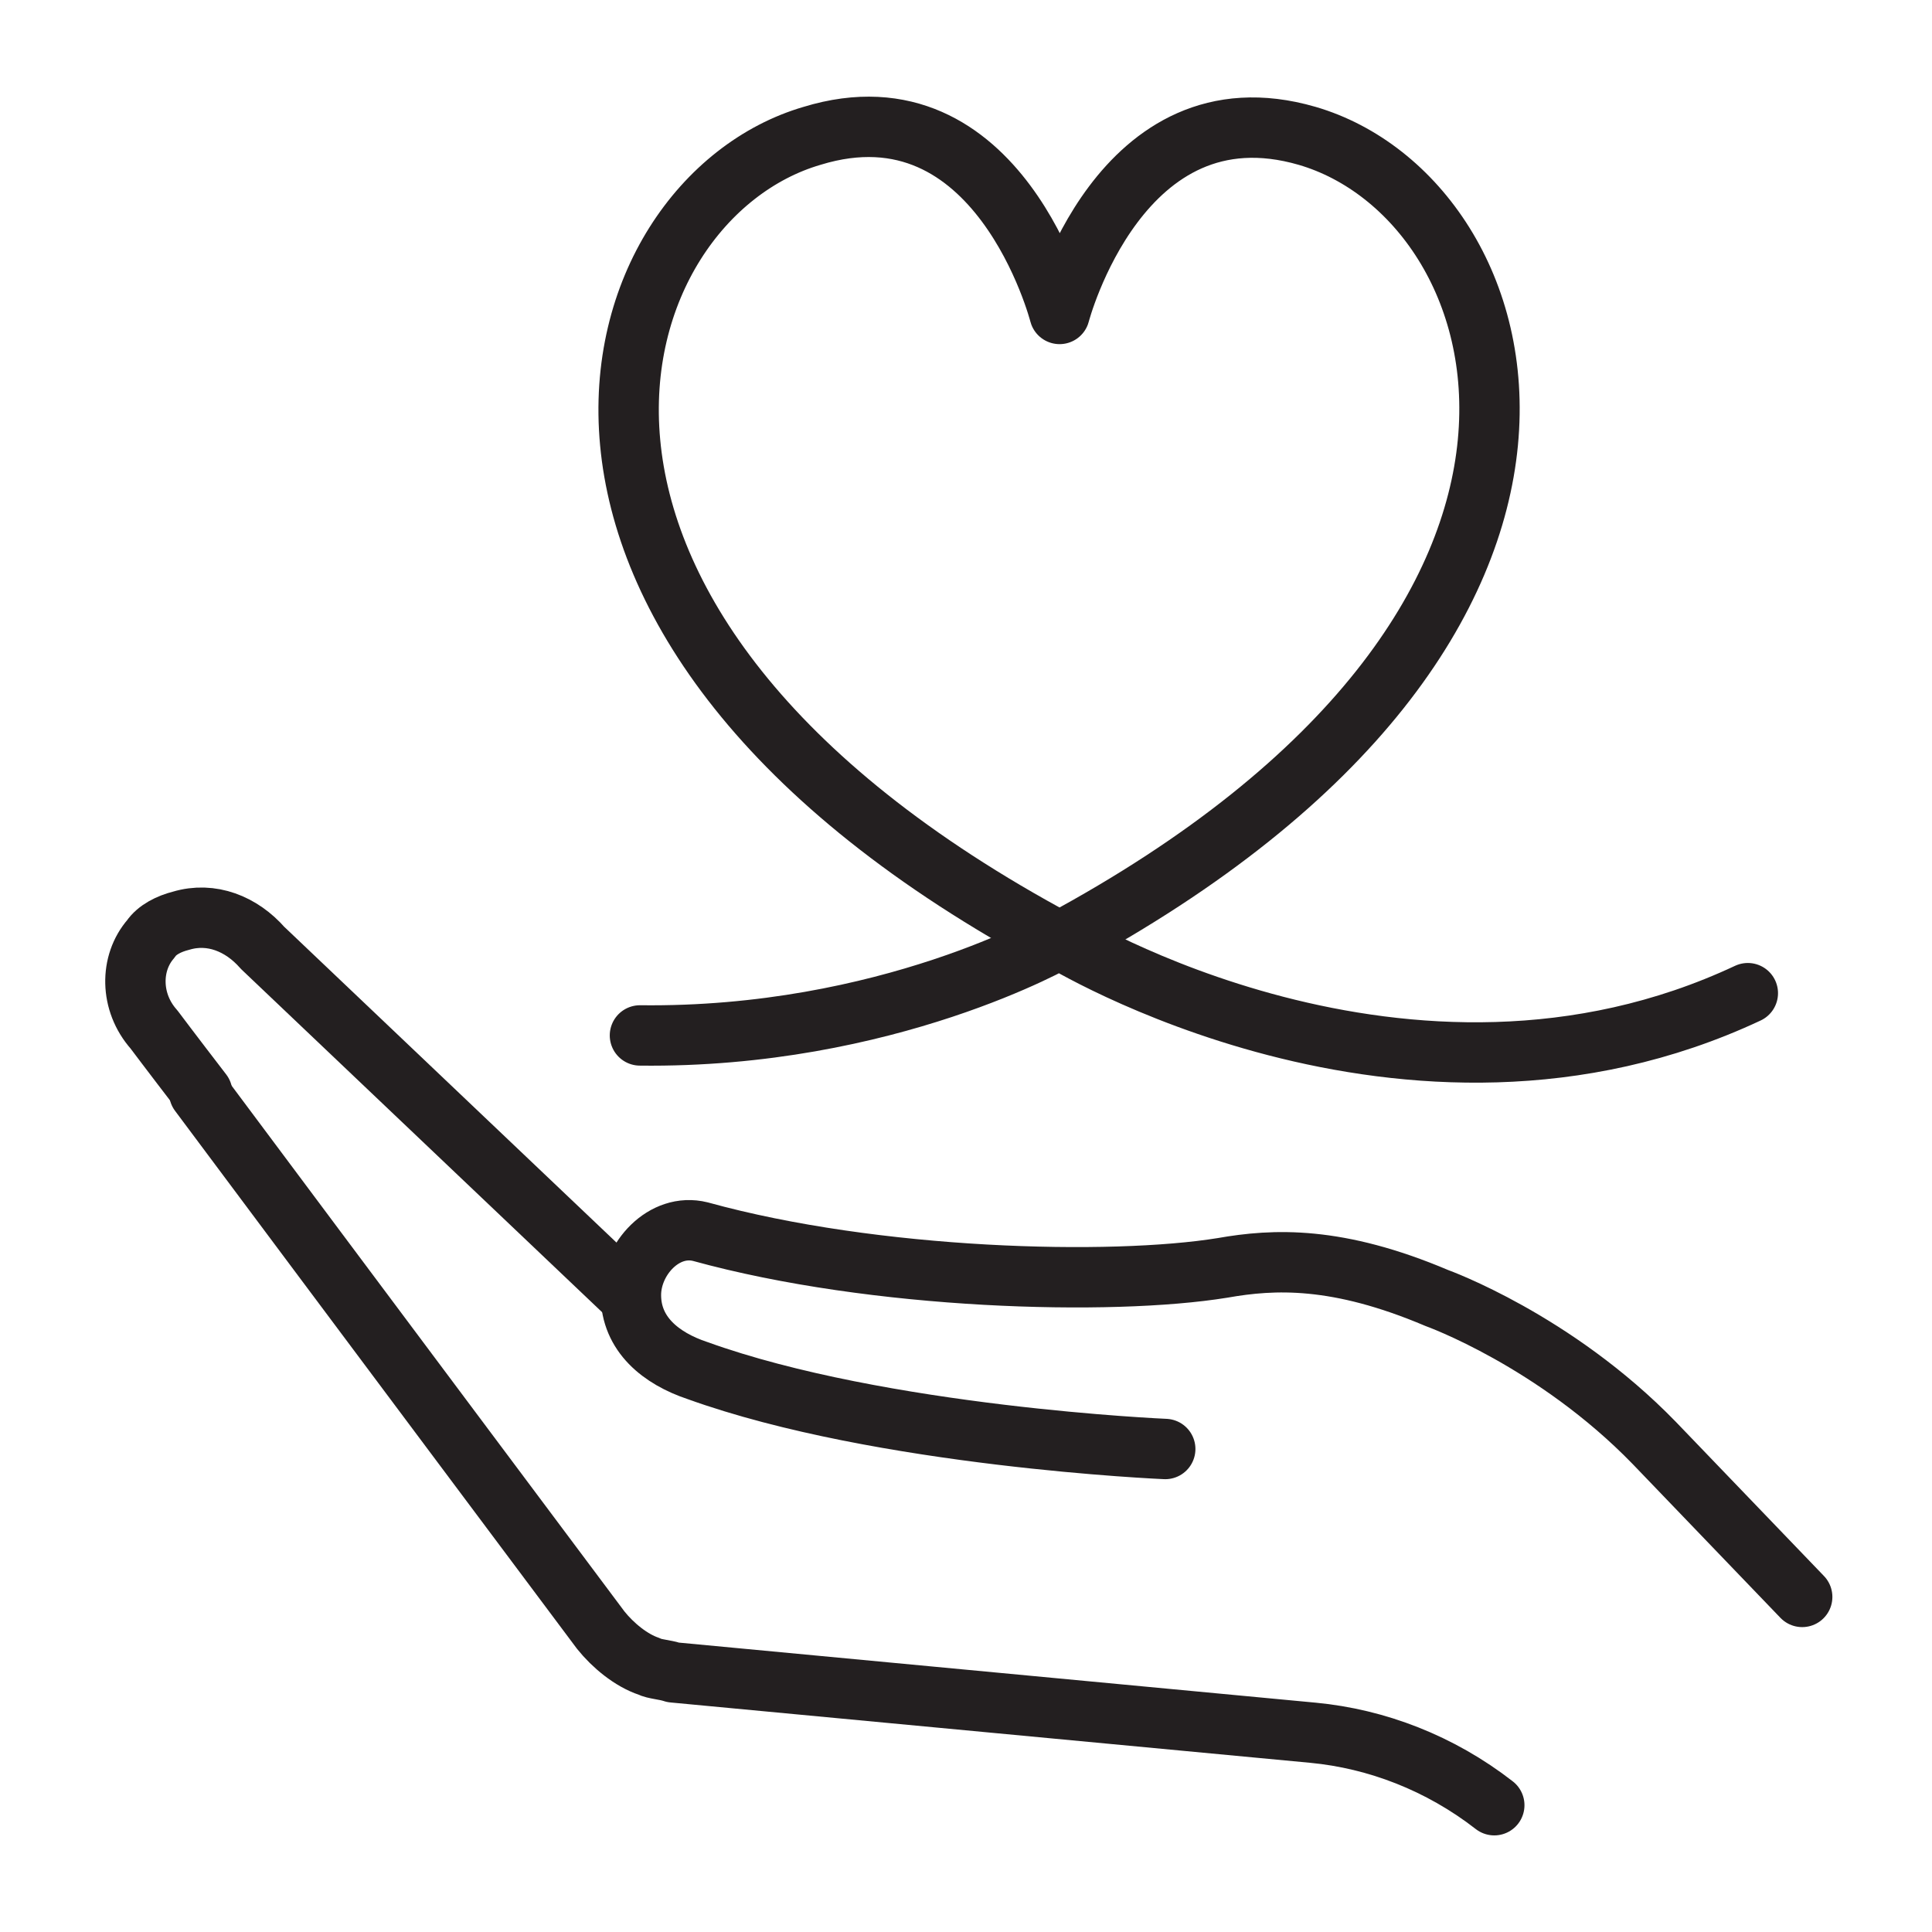
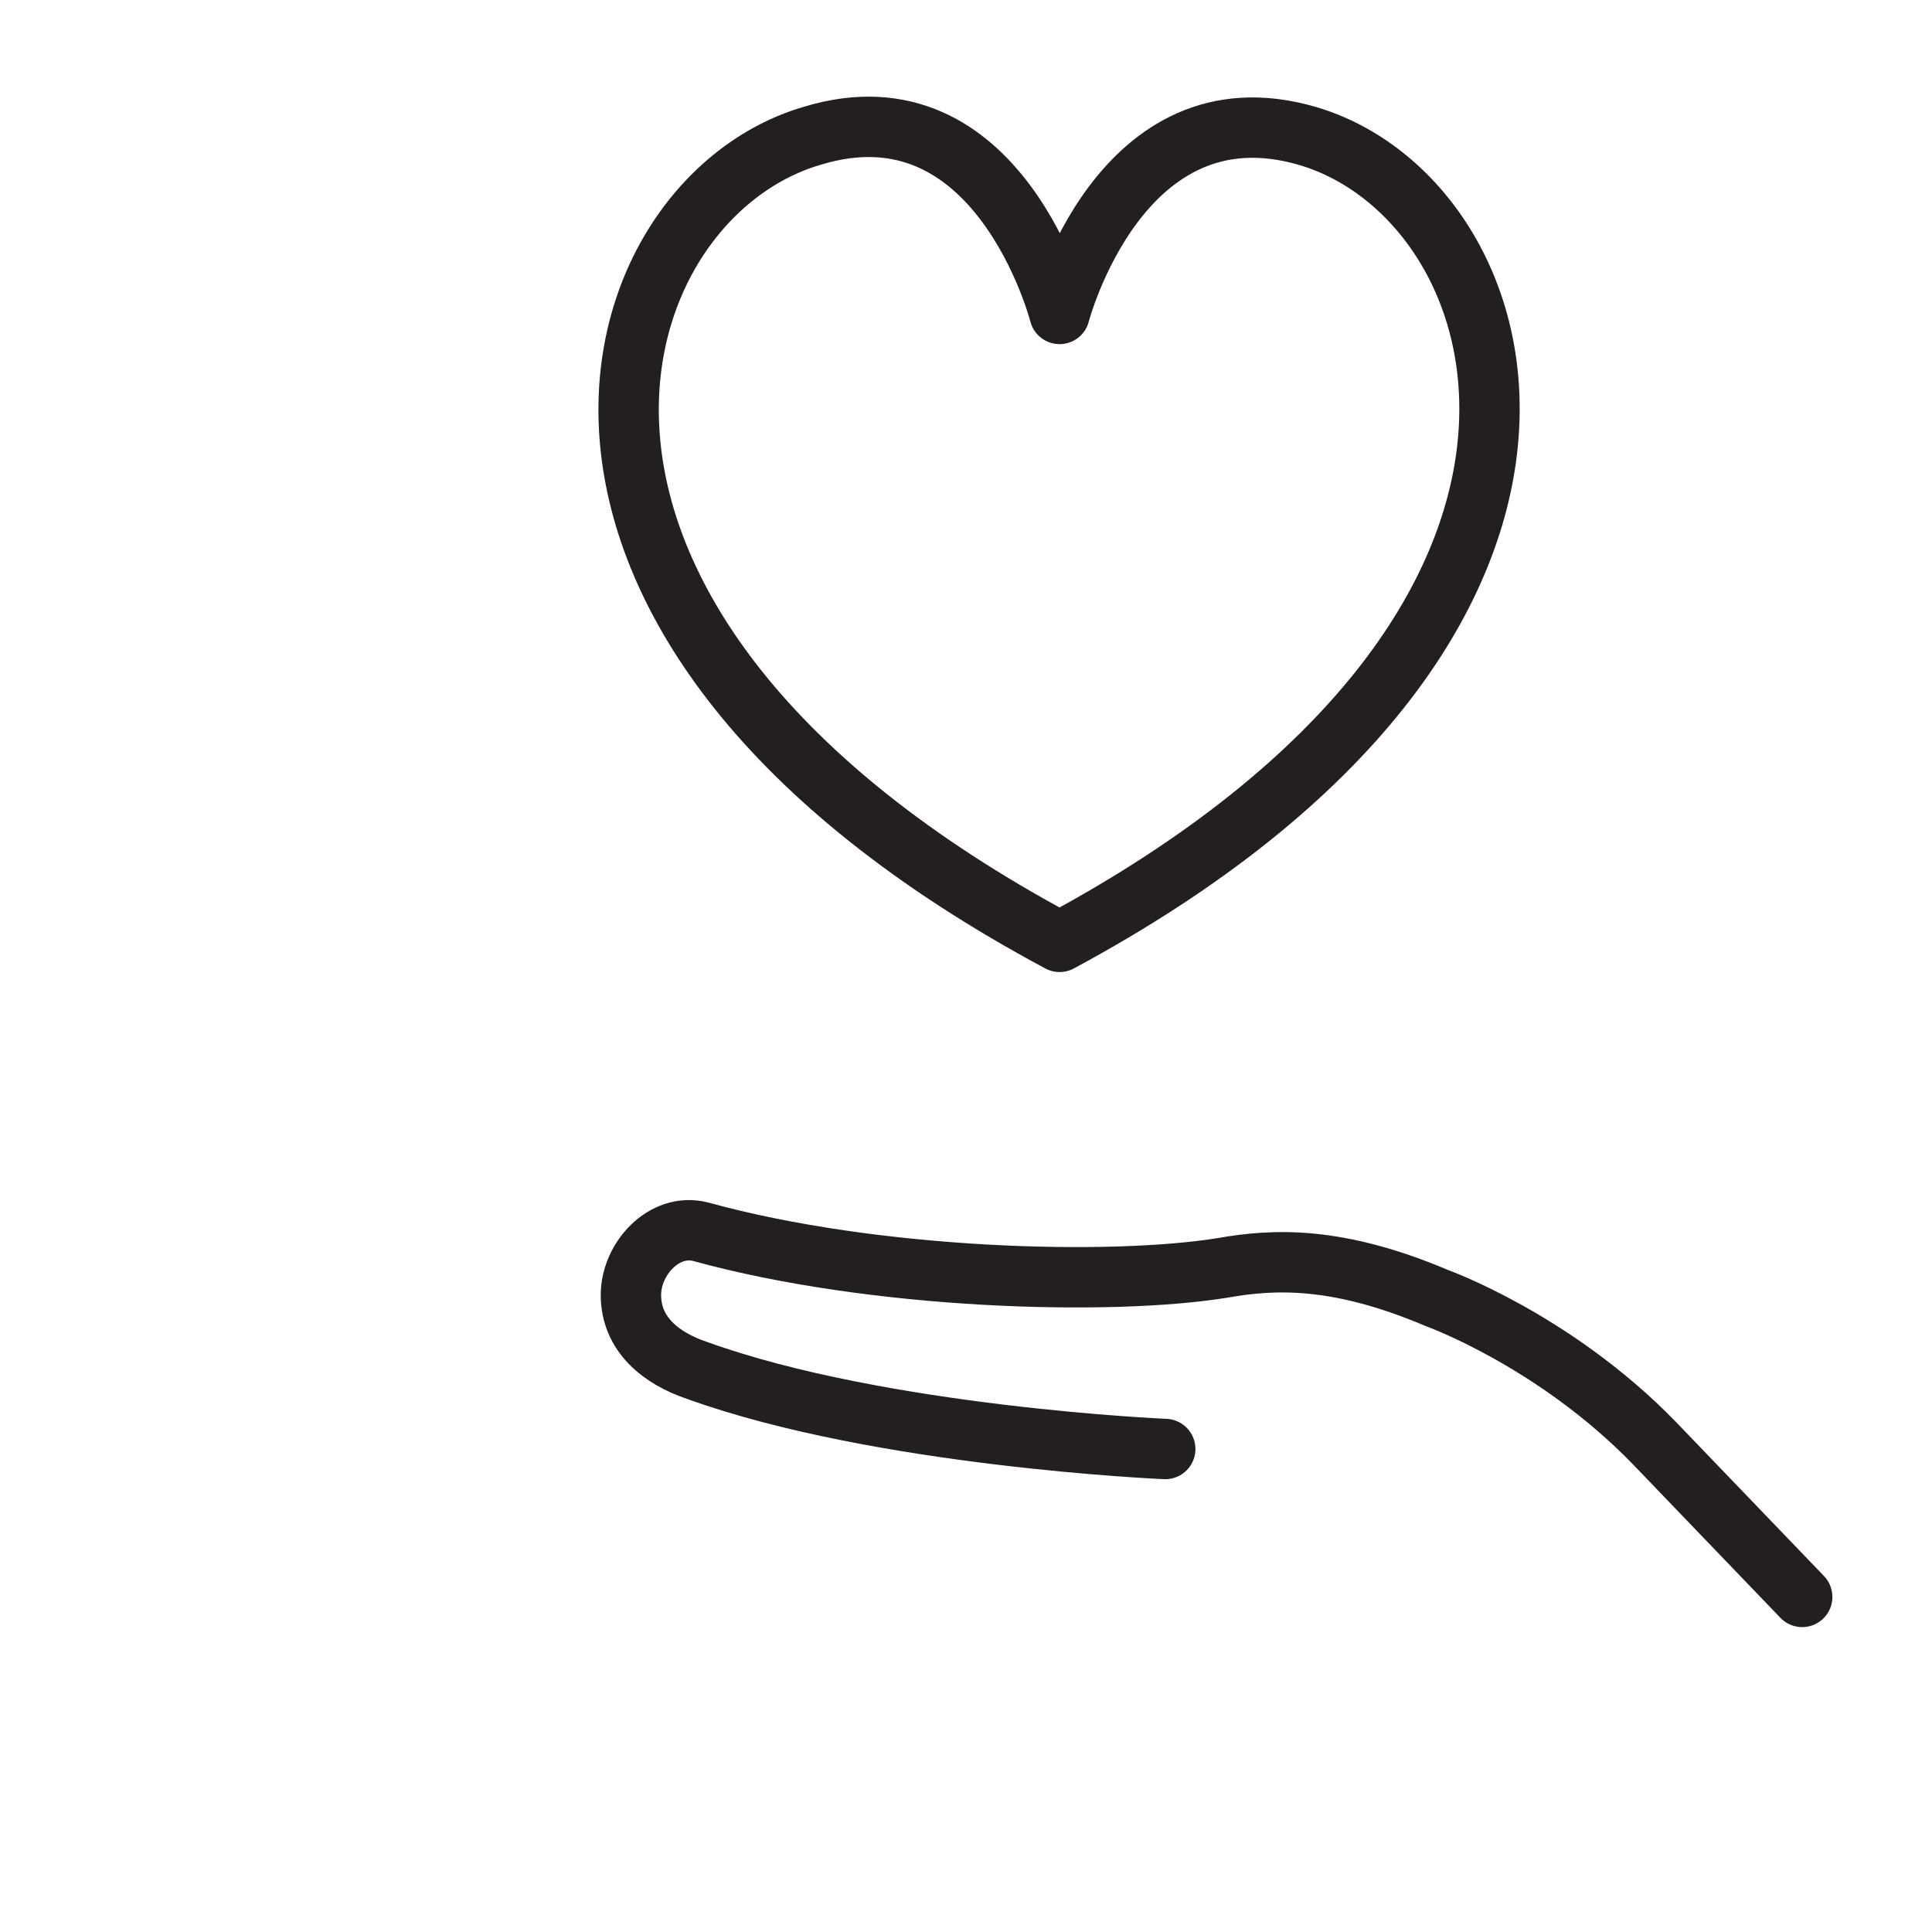
<svg xmlns="http://www.w3.org/2000/svg" width="64" height="64" viewBox="0 0 64 64" fill="none">
  <path d="M35.1 31.2C54.8 20.6 50.5 6.6 43.3 4.5C37.1 2.7 35.1 10.4 35.1 10.4C35.1 10.4 33.1 2.6 26.9 4.5C19.7 6.6 15.3 20.6 35.1 31.2Z" stroke="#231F20" stroke-width="2" stroke-miterlimit="10" stroke-linecap="round" stroke-linejoin="round" />
  <path d="M38.6 48C38.6 48 29.2 47.6 23.1 45.4C21.9 45 20.9 44.2 20.9 42.9C20.9 41.7 22 40.5 23.2 40.8C29 42.4 36.8 42.6 40.5 42C42.2 41.7 44.3 41.6 47.6 43C47.6 43 51.5 44.4 54.8 47.8L59.7 52.9" stroke="#231F20" stroke-width="2" stroke-miterlimit="10" stroke-linecap="round" stroke-linejoin="round" />
-   <path d="M6.6 36.2C11 42.1 19.9 54 19.9 54C20.3 54.5 20.9 55 21.5 55.2C21.7 55.3 22 55.3 22.3 55.4L43.5 57.4C45.6 57.6 47.7 58.4 49.5 59.8" stroke="#231F20" stroke-width="2" stroke-miterlimit="10" stroke-linecap="round" stroke-linejoin="round" />
-   <path d="M20.799 42.9L8.699 31.4C7.999 30.6 6.999 30.2 5.999 30.5C5.599 30.6 5.199 30.8 4.999 31.1C4.299 31.9 4.299 33.2 5.099 34.1C5.099 34.1 5.699 34.9 6.699 36.2" stroke="#231F20" stroke-width="2" stroke-miterlimit="10" stroke-linecap="round" stroke-linejoin="round" />
-   <path d="M21.199 34.3C29.399 34.4 35.099 31.1 35.099 31.1C35.099 31.1 46.599 38.2 57.899 32.9" stroke="#231F20" stroke-width="2" stroke-miterlimit="10" stroke-linecap="round" stroke-linejoin="round" />
</svg>